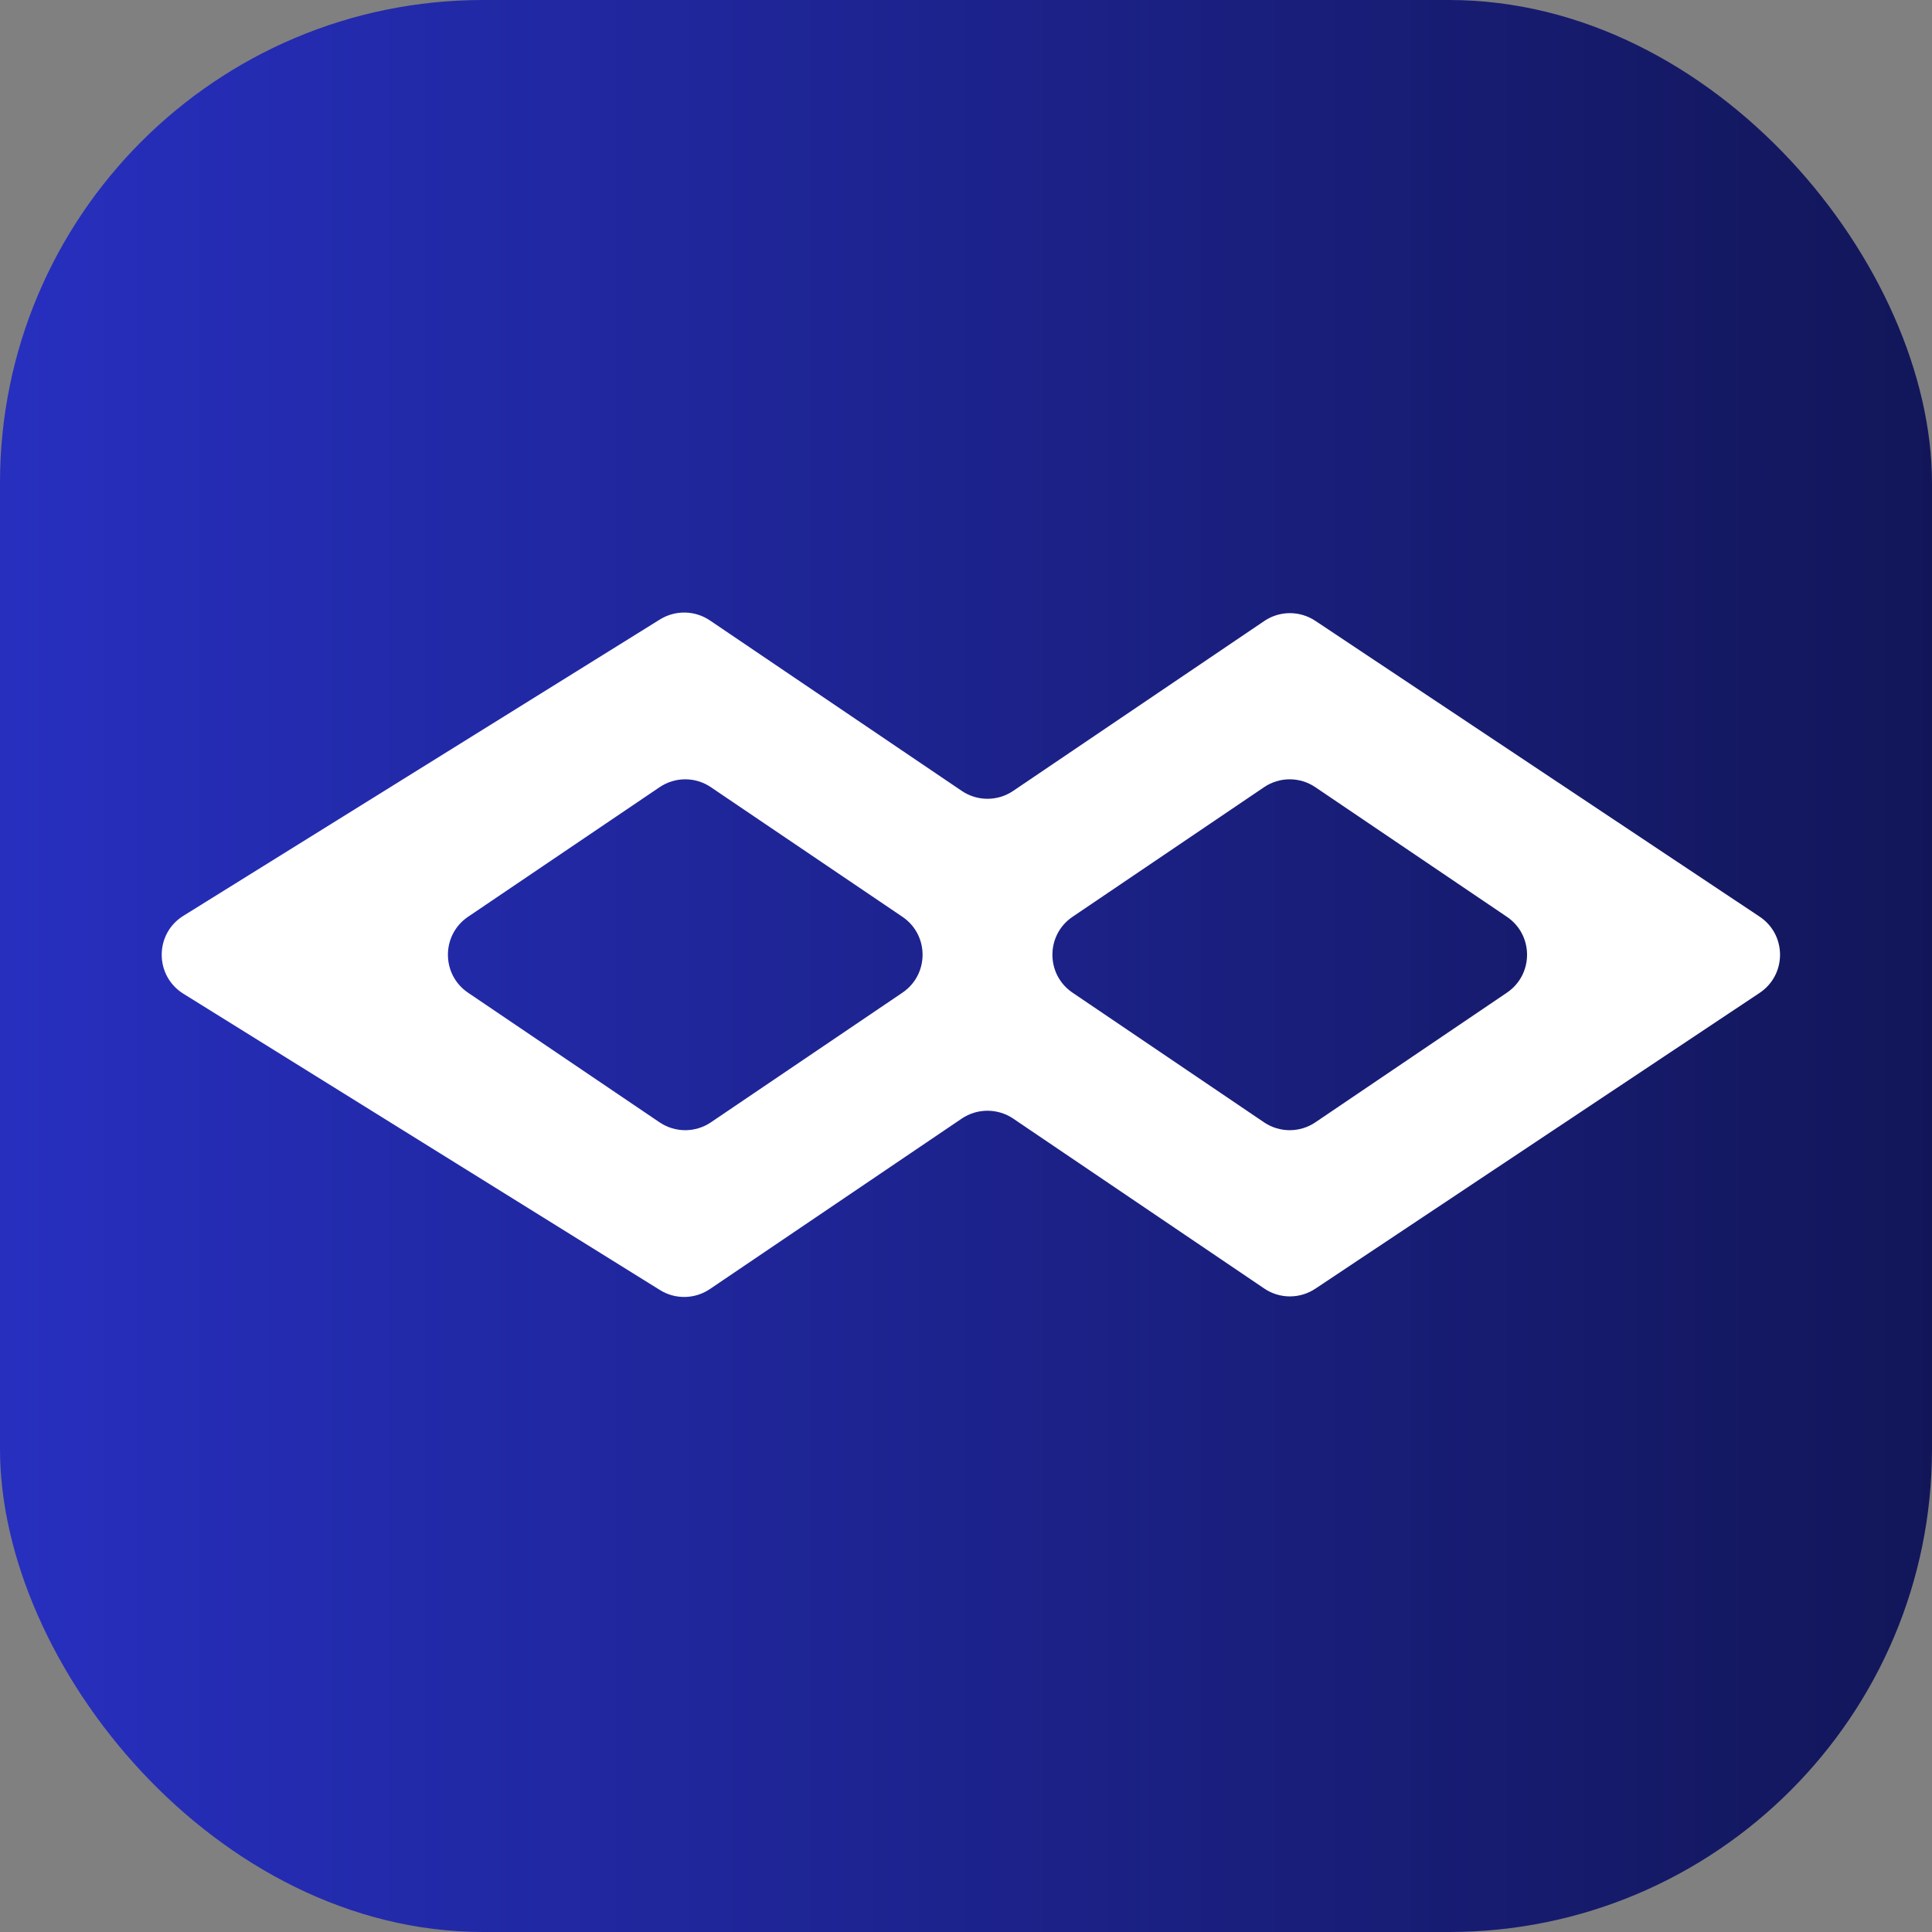
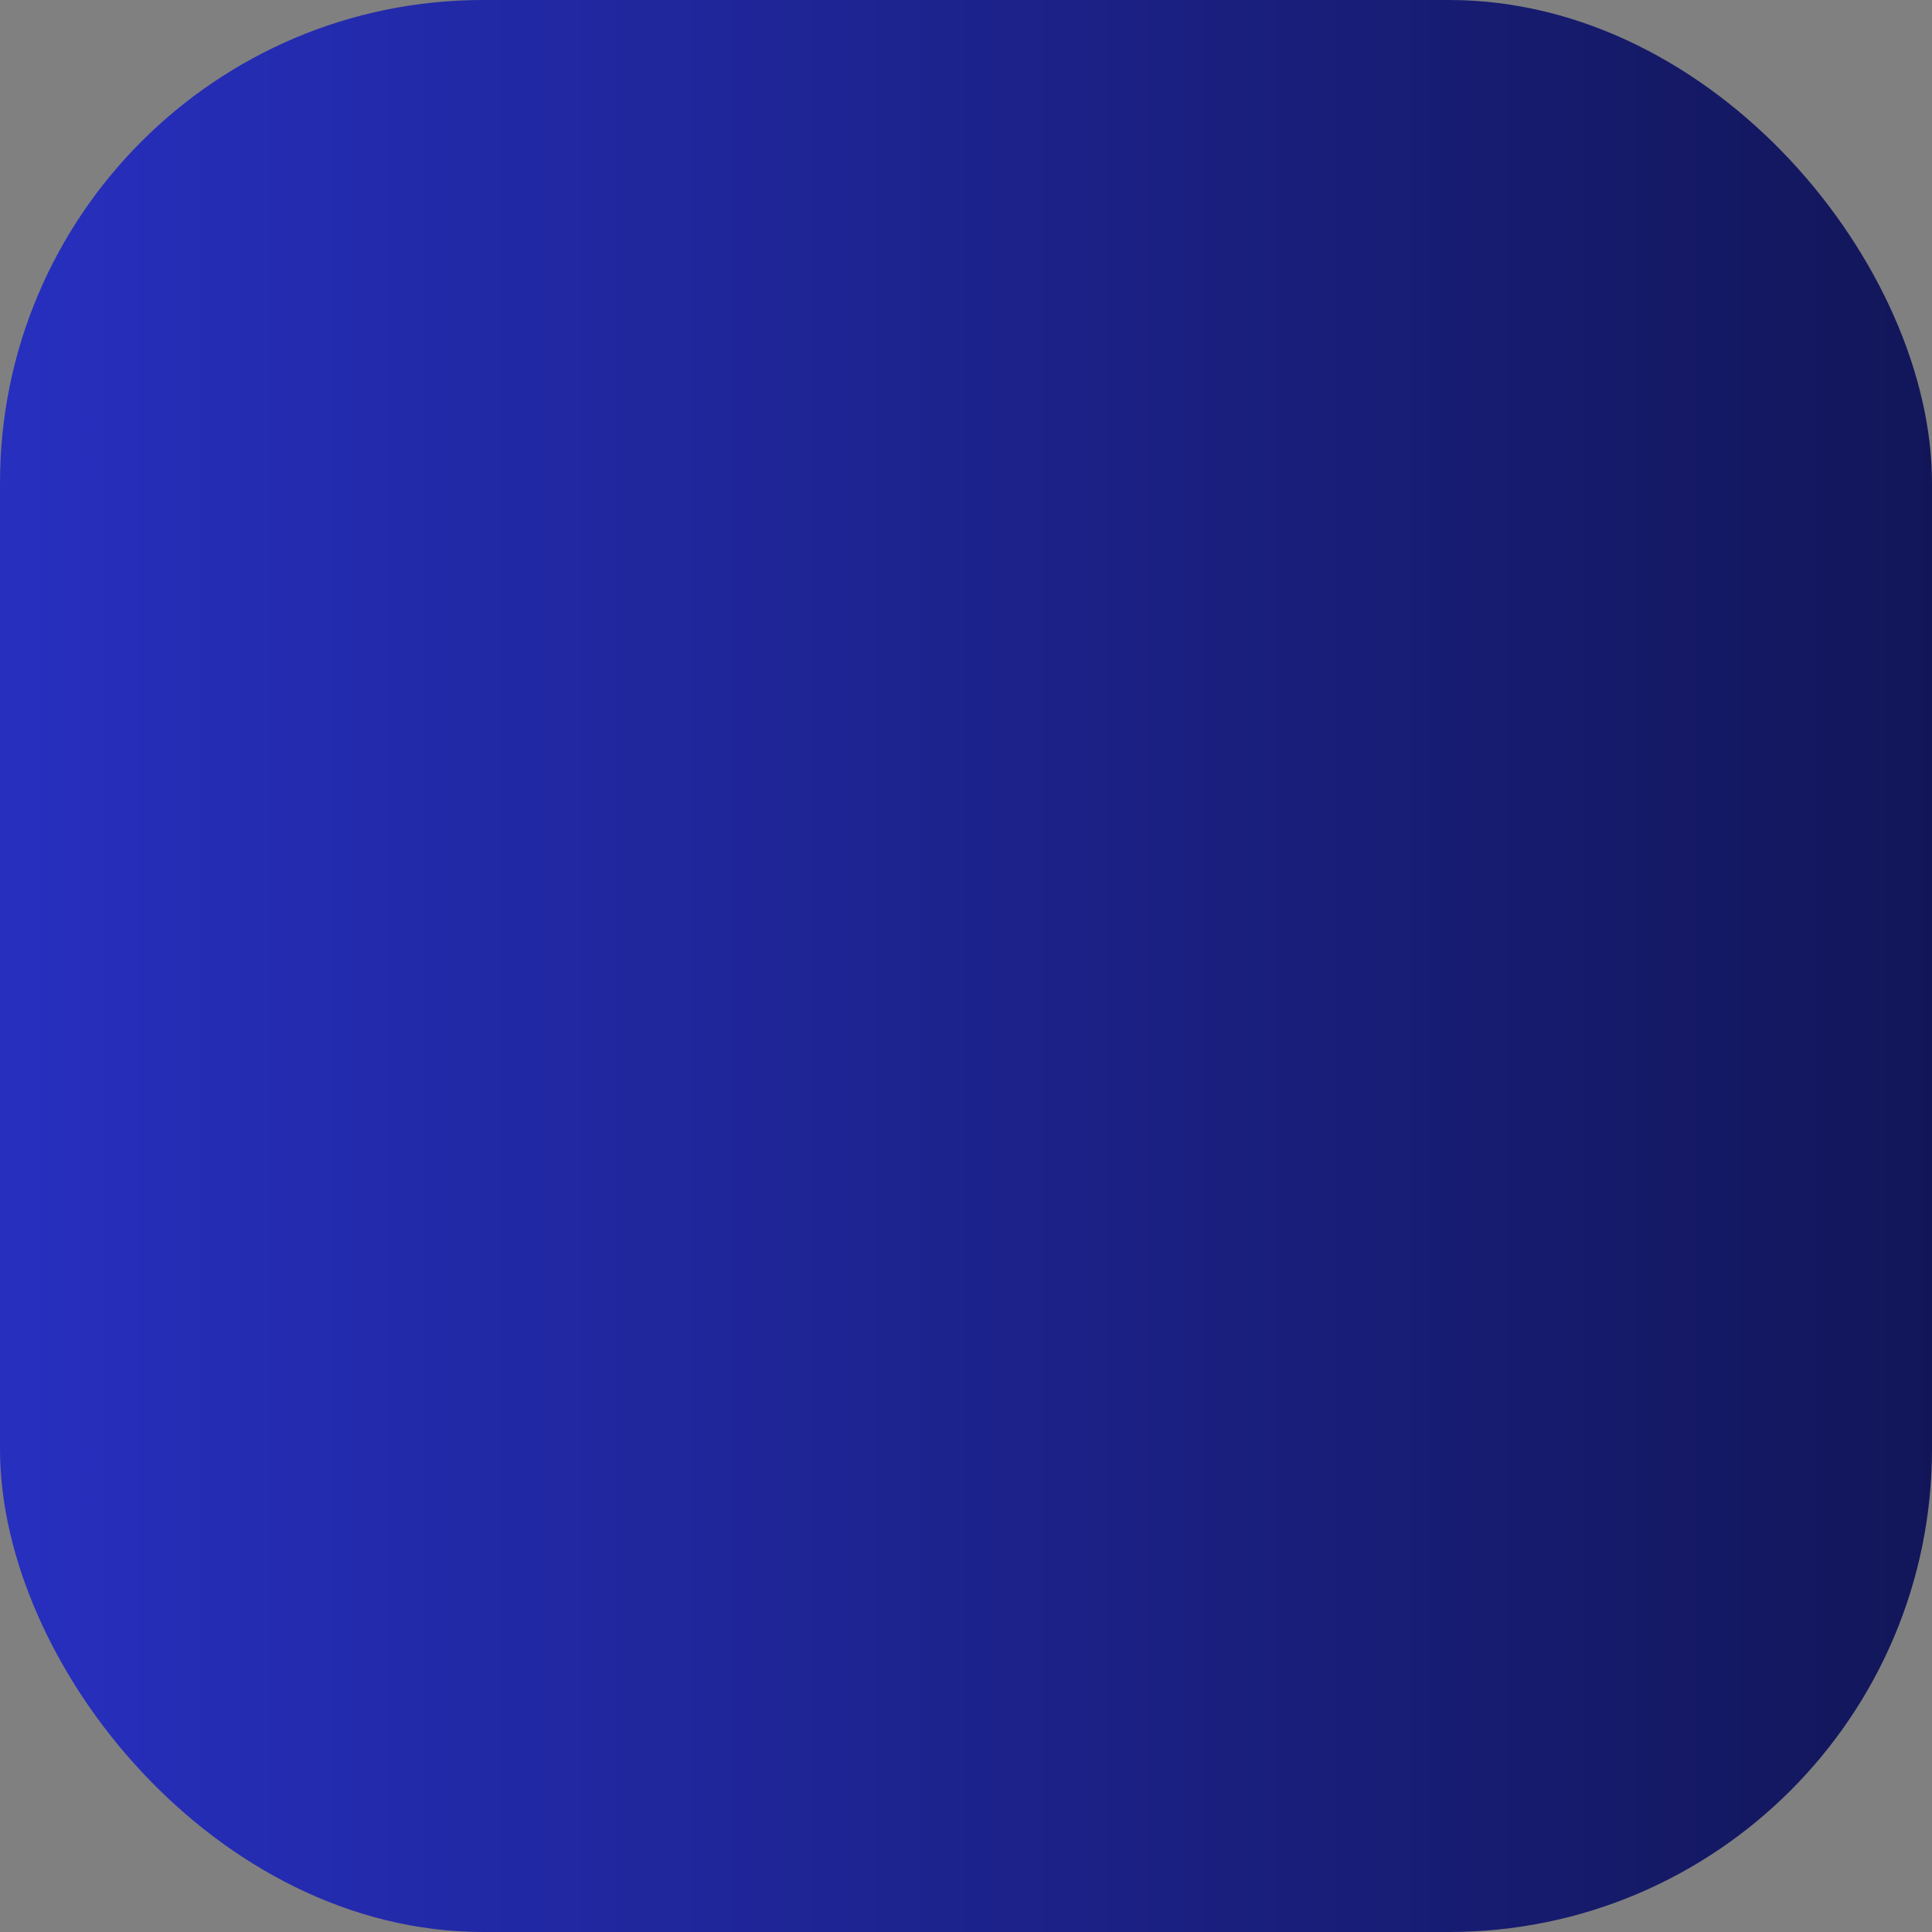
<svg xmlns="http://www.w3.org/2000/svg" width="32" height="32" viewBox="0 0 32 32" fill="none">
  <rect x="0" y="0" width="32" height="32" fill="#808080" stroke="none" />
  <rect width="32" height="32" rx="8" fill="url(#paint0_linear_302_14015)" />
-   <path fill-rule="evenodd" clip-rule="evenodd" d="M16.781 13.1C16.524 13.274 16.187 13.274 15.93 13.1L11.758 10.276C11.509 10.108 11.186 10.102 10.931 10.26L6.675 12.907L3.037 15.169C2.559 15.466 2.559 16.161 3.037 16.459L10.931 21.367C11.186 21.526 11.509 21.519 11.758 21.351L15.93 18.527C16.187 18.354 16.524 18.354 16.781 18.527L20.94 21.342C21.195 21.515 21.529 21.516 21.786 21.345L29.144 16.446C29.596 16.145 29.596 15.482 29.144 15.182L21.786 10.283C21.529 10.112 21.195 10.113 20.94 10.286L16.781 13.1ZM21.787 13.039C21.53 12.864 21.193 12.864 20.936 13.039L17.765 15.185C17.32 15.486 17.32 16.141 17.765 16.442L20.936 18.589C21.193 18.763 21.53 18.763 21.787 18.589L24.959 16.442C25.404 16.141 25.404 15.486 24.959 15.185L21.787 13.039ZM14.947 16.442C15.392 16.141 15.392 15.486 14.947 15.185L11.775 13.039C11.518 12.864 11.181 12.864 10.924 13.039L7.752 15.185C7.308 15.486 7.308 16.141 7.752 16.442L10.924 18.589C11.181 18.763 11.518 18.763 11.775 18.589L14.947 16.442Z" fill="white" />
  <defs>
    <linearGradient id="paint0_linear_302_14015" x1="32" y1="16" x2="0" y2="16" gradientUnits="userSpaceOnUse">
      <stop stop-color="#121659" />
      <stop offset="1" stop-color="#272FBF" />
    </linearGradient>
  </defs>
</svg>